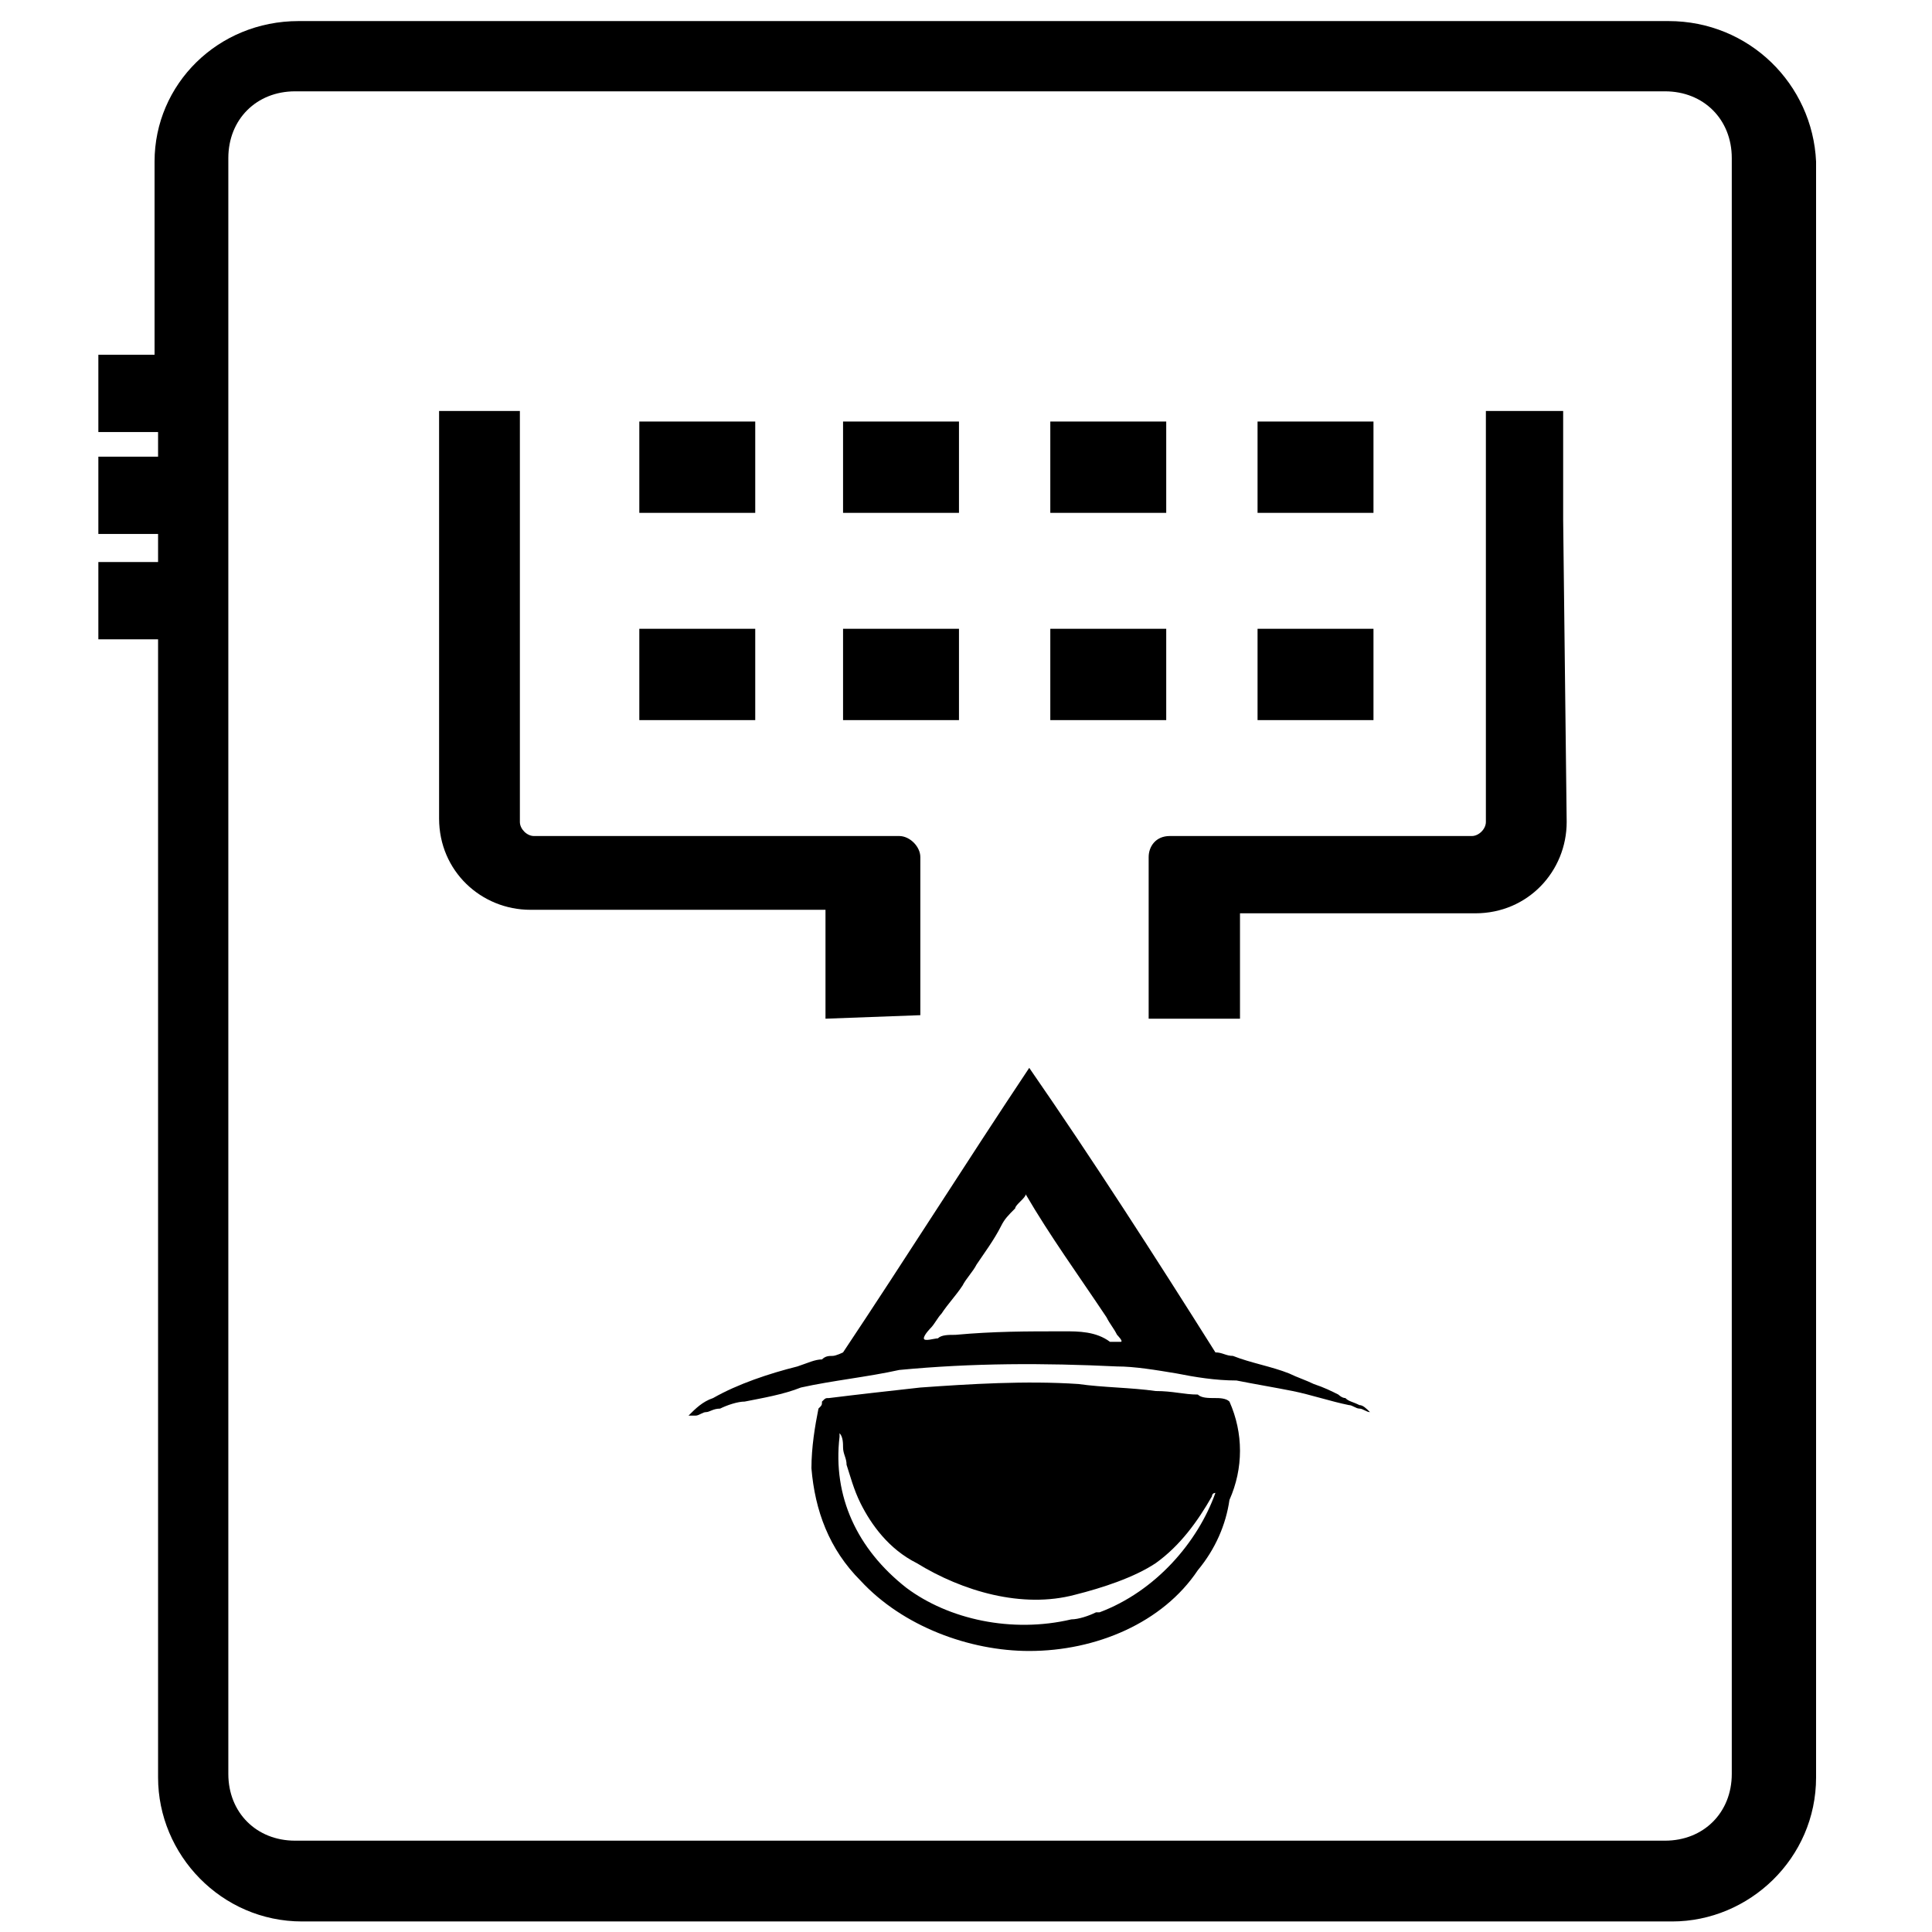
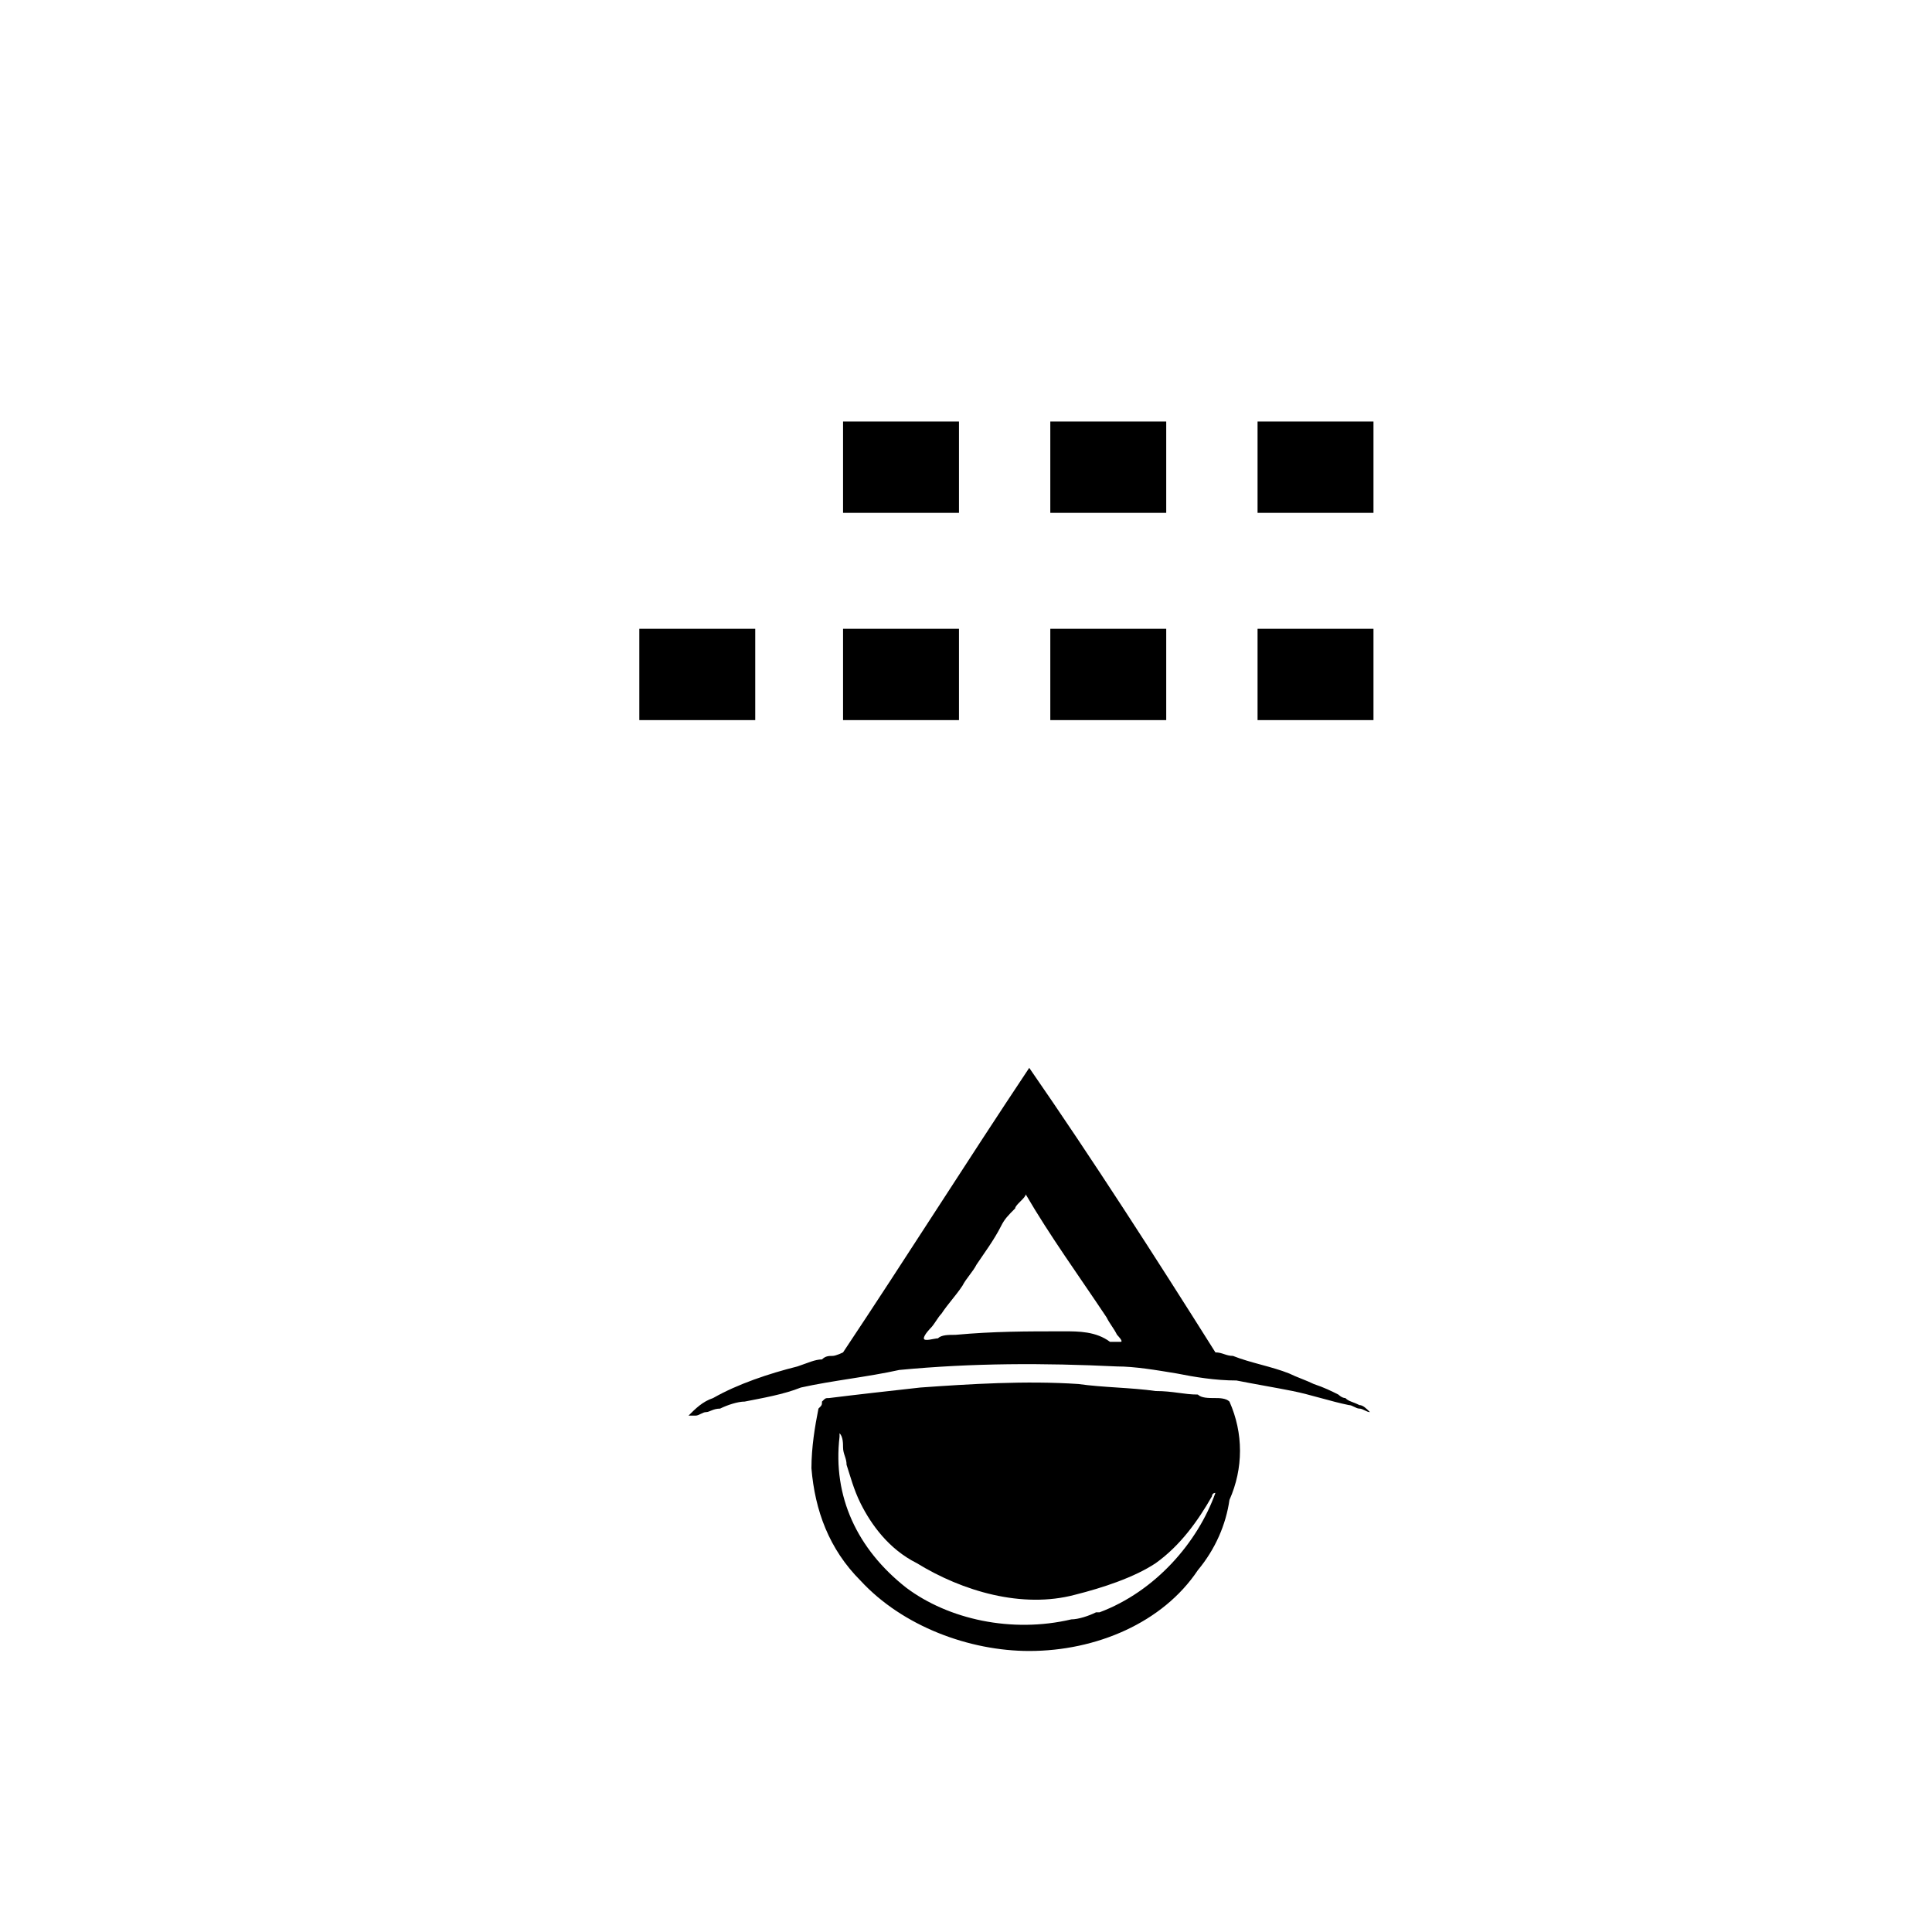
<svg xmlns="http://www.w3.org/2000/svg" version="1.1" id="Capa_1" x="0px" y="0px" viewBox="0 0 55 55" style="enable-background:new 0 0 55 55;" xml:space="preserve">
  <style type="text/css"> .st0{fill-rule:evenodd;clip-rule:evenodd;} </style>
  <g>
-     <path d="M47.5,0.6h-39c-2.3,0-4.1,1.8-4.1,4v5.5H2.8v2.2h1.7V13H2.8v2.2h1.7V16H2.8v2.2h1.7v32.4c0,2.2,1.8,4.1,4.1,4.1h39 c2.2,0,4.1-1.8,4.1-4.1v-46C51.6,2.4,49.8,0.6,47.5,0.6z M49.3,50.5c0,1.1-0.8,1.9-1.9,1.9h-39c-1.1,0-1.9-0.8-1.9-1.9v-46 c0-1.1,0.8-1.9,1.9-1.9h39c1.1,0,1.9,0.8,1.9,1.9V50.5z" />
-     <rect x="18.2" y="12" width="3.3" height="2.6" />
    <rect x="24" y="12" width="3.3" height="2.6" />
    <rect x="29.9" y="12" width="3.3" height="2.6" />
    <rect x="35.8" y="12" width="3.3" height="2.6" />
    <rect x="18.2" y="17.9" width="3.3" height="2.6" />
    <rect x="24" y="17.9" width="3.3" height="2.6" />
    <rect x="29.9" y="17.9" width="3.3" height="2.6" />
    <rect x="35.8" y="17.9" width="3.3" height="2.6" />
-     <path d="M44.5,14.8v-3.1h-2.2v5.7l0,0v6c0,0.2-0.2,0.4-0.4,0.4h-8.6c-0.4,0-0.6,0.3-0.6,0.6c0,0.6,0,1.4,0,1.5l0,0V29h2.6v-3H42 c1.5,0,2.6-1.2,2.6-2.6L44.5,14.8L44.5,14.8z" />
-     <path d="M26.2,28.9v-4.4l0,0v-0.1c0-0.3-0.3-0.6-0.6-0.6H15.2c-0.2,0-0.4-0.2-0.4-0.4V11.7h-2.3v11.6c0,1.5,1.2,2.6,2.6,2.6h8.4V29 L26.2,28.9z" />
    <g>
      <path class="st0" d="M38.3,39.8c-0.1,0-0.2-0.1-0.2-0.1c-0.2-0.1-0.4-0.2-0.7-0.3c-0.2-0.1-0.5-0.2-0.7-0.3 c-0.5-0.2-1.1-0.3-1.6-0.5c-0.2,0-0.3-0.1-0.5-0.1c-1.7-2.7-3.5-5.5-5.3-8.1c-1.8,2.7-3.5,5.4-5.3,8.1c0,0-0.2,0.1-0.3,0.1 c-0.1,0-0.2,0-0.3,0.1c-0.2,0-0.4,0.1-0.7,0.2c-0.8,0.2-1.7,0.5-2.4,0.9c-0.3,0.1-0.5,0.3-0.7,0.5c0.1,0,0.1,0,0.2,0 s0.2-0.1,0.3-0.1s0.2-0.1,0.4-0.1c0.2-0.1,0.5-0.2,0.7-0.2c0.5-0.1,1.1-0.2,1.6-0.4c0.9-0.2,1.9-0.3,2.8-0.5 c2.1-0.2,4.1-0.2,6.2-0.1c0.5,0,1.1,0.1,1.7,0.2c0.5,0.1,1.1,0.2,1.7,0.2c0.5,0.1,1.1,0.2,1.6,0.3c0.5,0.1,1.1,0.3,1.6,0.4 c0.1,0,0.2,0.1,0.3,0.1s0.2,0.1,0.3,0.1c-0.1-0.1-0.2-0.2-0.3-0.2C38.5,39.9,38.4,39.9,38.3,39.8z M30.3,37.9c-1.1,0-2,0-3.1,0.1 c-0.2,0-0.4,0-0.5,0.1c-0.1,0-0.4,0.1-0.4,0s0.2-0.3,0.2-0.3c0.1-0.1,0.2-0.3,0.3-0.4c0.2-0.3,0.4-0.5,0.6-0.8 c0.1-0.2,0.3-0.4,0.4-0.6c0.2-0.3,0.5-0.7,0.7-1.1c0.1-0.2,0.2-0.3,0.4-0.5c0-0.1,0.3-0.3,0.3-0.4c0.7,1.2,1.5,2.3,2.3,3.5l0,0 c0.1,0.2,0.2,0.3,0.3,0.5c0,0,0.2,0.2,0.1,0.2c0,0-0.2,0-0.3,0C31.2,37.9,30.7,37.9,30.3,37.9z" />
      <path class="st0" d="M35,39.9c-0.1-0.1-0.3-0.1-0.4-0.1c-0.2,0-0.4,0-0.5-0.1c-0.4,0-0.7-0.1-1.2-0.1c-0.7-0.1-1.5-0.1-2.2-0.2 c-1.5-0.1-3.1,0-4.5,0.1c-0.9,0.1-1.8,0.2-2.6,0.3c-0.1,0-0.1,0-0.2,0.1c0,0.1,0,0.1-0.1,0.2c-0.1,0.5-0.2,1.1-0.2,1.7 c0.1,1.2,0.5,2.3,1.4,3.2c1.2,1.3,3.1,2,4.8,2c1.9,0,3.8-0.8,4.8-2.3c0.5-0.6,0.8-1.3,0.9-2C35.4,41.8,35.4,40.8,35,39.9 C35.1,40,35,39.9,35,39.9z M31.3,45.9h-0.1c-0.2,0.1-0.5,0.2-0.7,0.2c-1.7,0.4-3.5,0-4.7-0.9c-1.4-1.1-2.1-2.6-1.9-4.3v-0.1 c0.1,0.1,0.1,0.3,0.1,0.4c0,0.2,0.1,0.3,0.1,0.5c0.1,0.3,0.2,0.7,0.4,1.1c0.3,0.6,0.8,1.3,1.6,1.7c1.3,0.8,3,1.3,4.5,0.9 c0.8-0.2,1.7-0.5,2.3-0.9c0.7-0.5,1.2-1.2,1.6-1.9c0,0,0-0.1,0.1-0.1C34.1,43.9,32.9,45.3,31.3,45.9z" />
    </g>
  </g>
</svg>